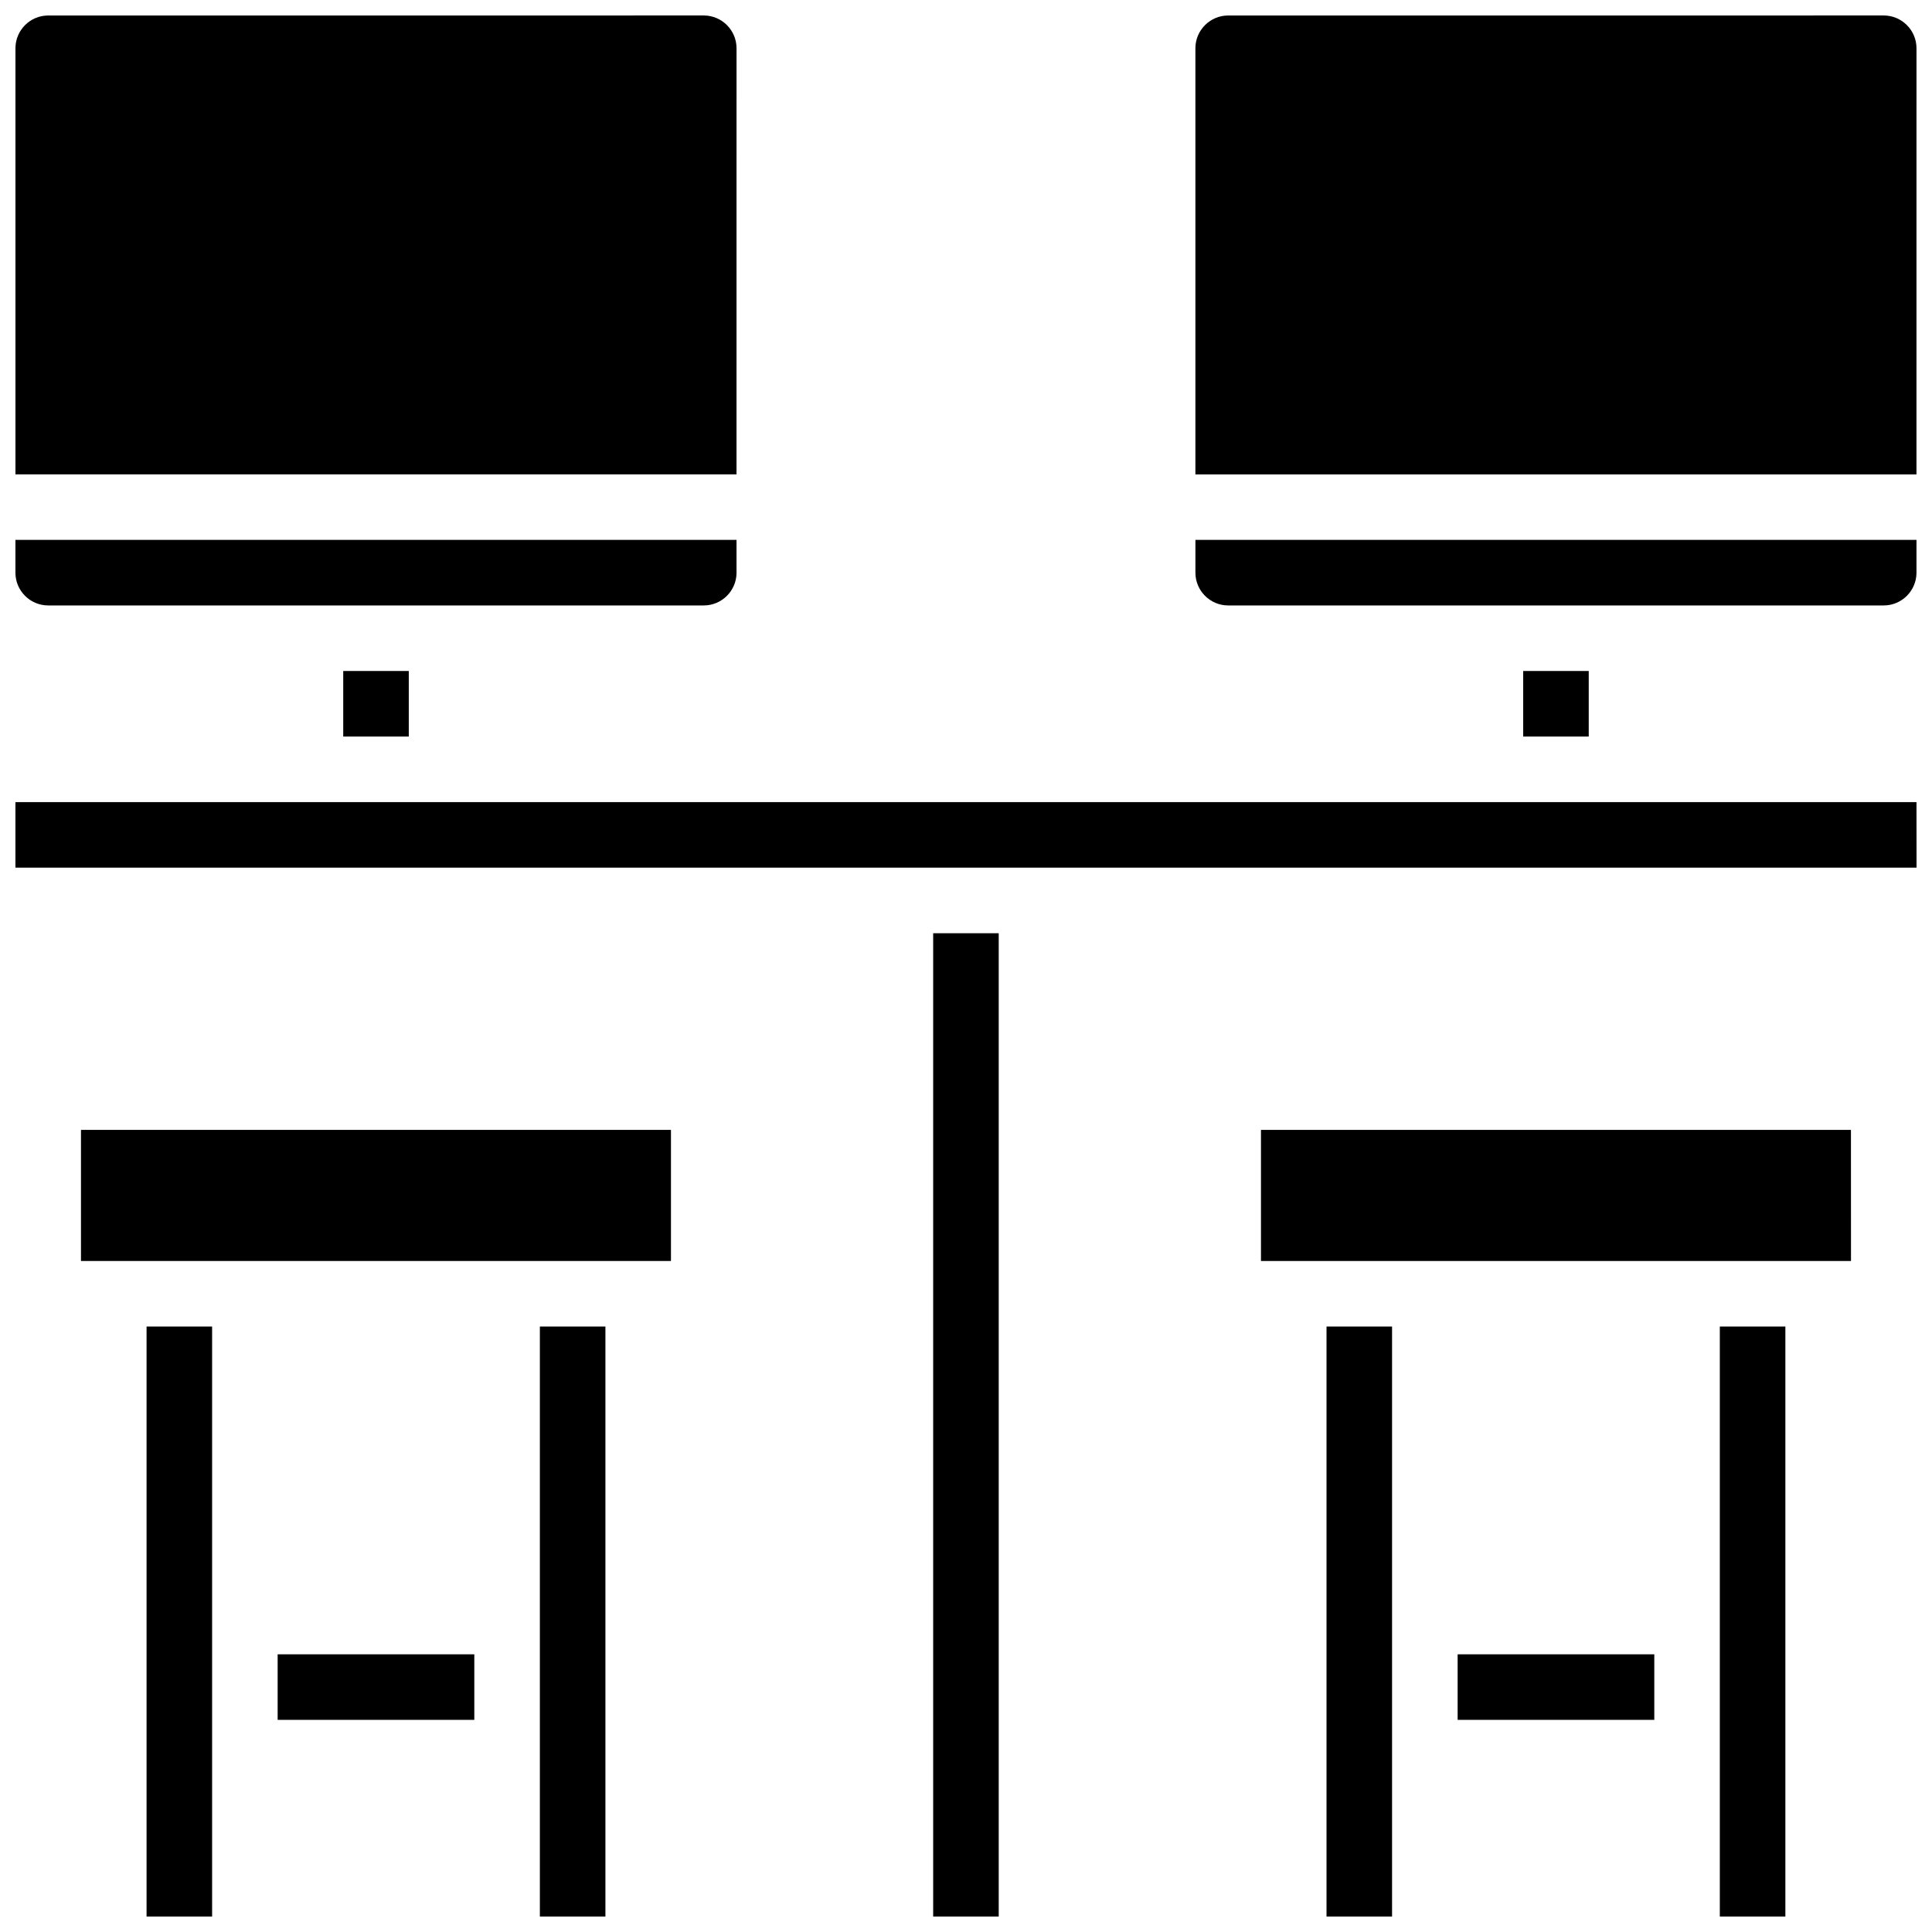
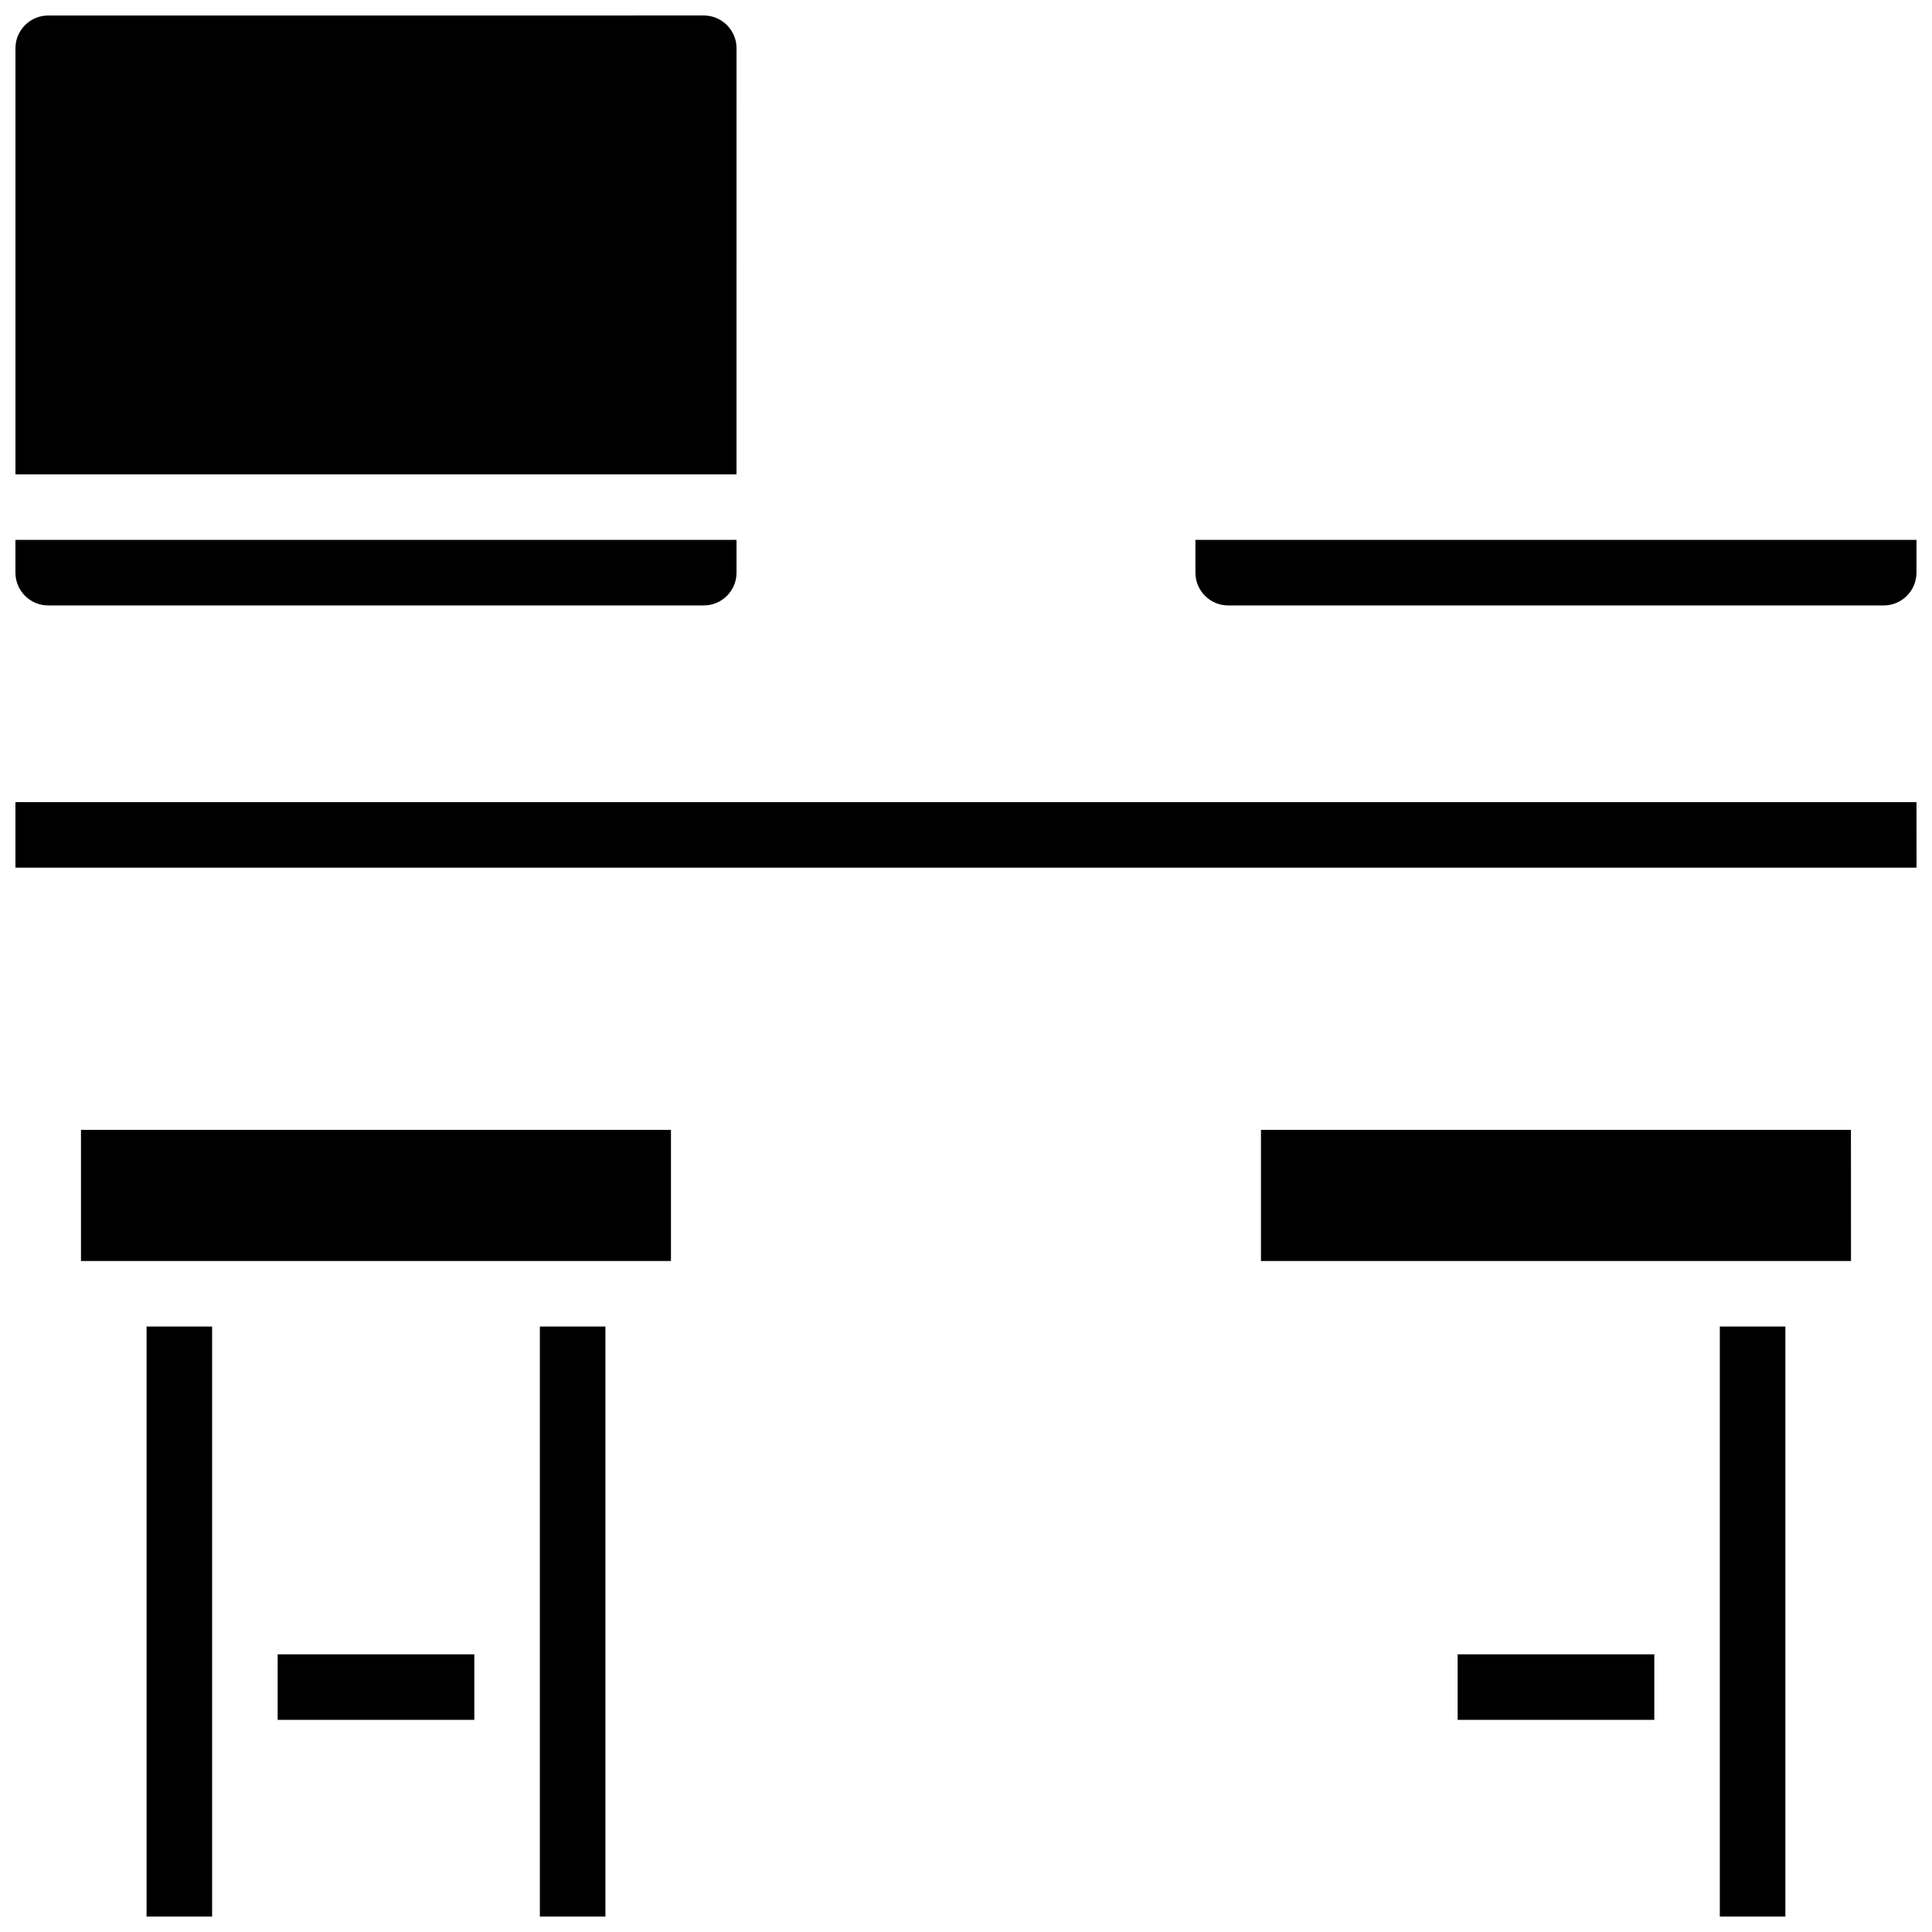
<svg xmlns="http://www.w3.org/2000/svg" width="800px" height="800px" version="1.1" viewBox="144 144 512 512">
  <defs>
    <clipPath id="j">
      <path d="m287 495h18v156.9h-18z" />
    </clipPath>
    <clipPath id="h">
      <path d="m182 495h19v156.9h-19z" />
    </clipPath>
    <clipPath id="g">
      <path d="m599 495h19v156.9h-19z" />
    </clipPath>
    <clipPath id="f">
      <path d="m495 495h18v156.9h-18z" />
    </clipPath>
    <clipPath id="e">
      <path d="m460 287h191.9v18h-191.9z" />
    </clipPath>
    <clipPath id="d">
      <path d="m148.09 356h503.81v18h-503.81z" />
    </clipPath>
    <clipPath id="c">
      <path d="m460 148.09h191.9v121.91h-191.9z" />
    </clipPath>
    <clipPath id="b">
      <path d="m148.09 148.09h191.91v121.91h-191.91z" />
    </clipPath>
    <clipPath id="a">
      <path d="m391 391h18v260.9h-18z" />
    </clipPath>
    <clipPath id="i">
      <path d="m148.09 287h191.91v18h-191.91z" />
    </clipPath>
  </defs>
  <g clip-path="url(#j)">
-     <path d="m287.07 495.55h17.371v156.35h-17.371z" />
+     <path d="m287.07 495.55h17.371v156.35h-17.371" />
  </g>
  <path d="m217.58 582.41h52.117v17.371h-52.117z" />
  <g clip-path="url(#h)">
    <path d="m182.84 495.55h17.371v156.35h-17.371z" />
  </g>
  <path d="m165.46 443.43h156.35v34.746h-156.35z" />
  <g clip-path="url(#g)">
    <path d="m599.77 495.55h17.371v156.35h-17.371z" />
  </g>
  <path d="m478.17 443.43v34.746h156.35 0.012l-0.012-34.746z" />
  <g clip-path="url(#f)">
-     <path d="m495.54 495.55h17.371v156.35h-17.371z" />
-   </g>
+     </g>
  <path d="m530.29 582.41h52.117v17.371h-52.117z" />
-   <path d="m547.66 321.82h17.371v17.371h-17.371z" />
  <g clip-path="url(#e)">
    <path d="m469.48 304.45h173.72c4.789 0 8.688-3.898 8.688-8.688v-8.688l-191.09 0.004v8.688c0 4.789 3.894 8.684 8.684 8.684z" />
  </g>
  <g clip-path="url(#d)">
    <path d="m651.89 356.57h-503.8v17.371h503.8 0.012z" />
  </g>
  <g clip-path="url(#c)">
-     <path d="m651.89 156.79c0-4.789-3.898-8.688-8.688-8.688l-173.72 0.004c-4.789 0-8.688 3.898-8.688 8.688v112.92h191.09z" />
-   </g>
+     </g>
  <g clip-path="url(#b)">
    <path d="m339.19 156.79c0-4.789-3.898-8.688-8.688-8.688l-173.72 0.004c-4.789 0-8.688 3.894-8.688 8.684v112.92h191.09z" />
  </g>
  <g clip-path="url(#a)">
-     <path d="m391.3 391.31h17.371v260.59h-17.371z" />
-   </g>
+     </g>
  <g clip-path="url(#i)">
    <path d="m156.78 304.45h173.72c4.789 0 8.688-3.898 8.688-8.688v-8.688l-191.1 0.004v8.688c0 4.789 3.898 8.684 8.688 8.684z" />
  </g>
-   <path d="m234.96 321.82h17.371v17.371h-17.371z" />
</svg>